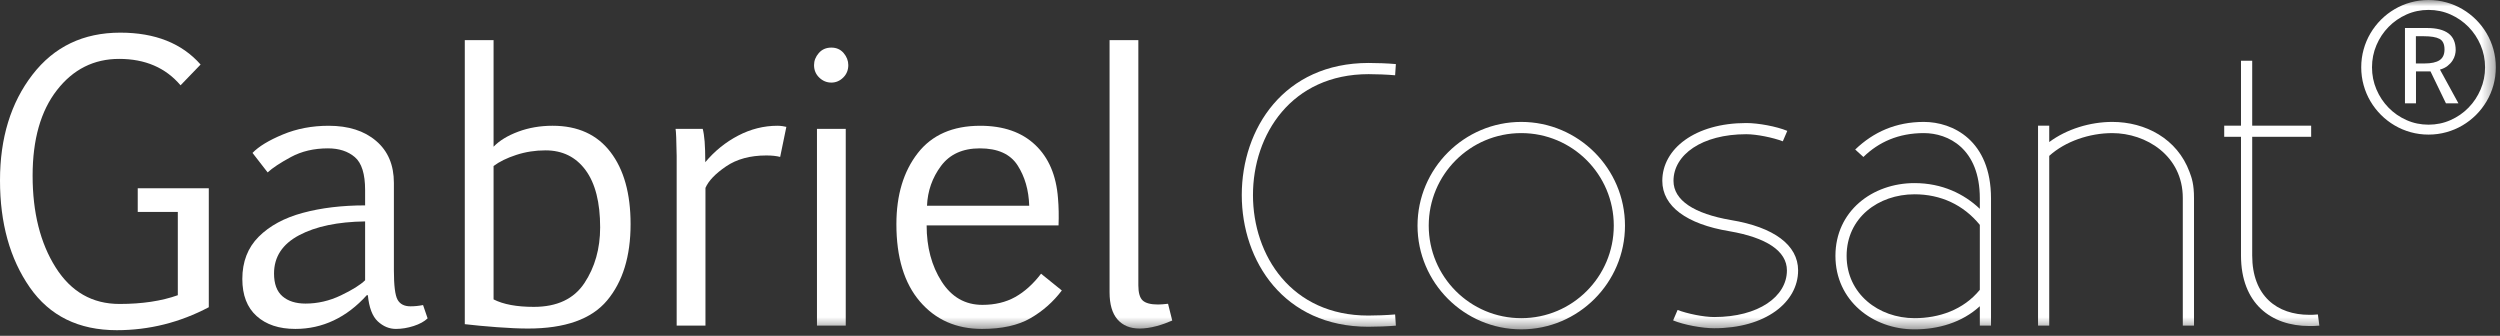
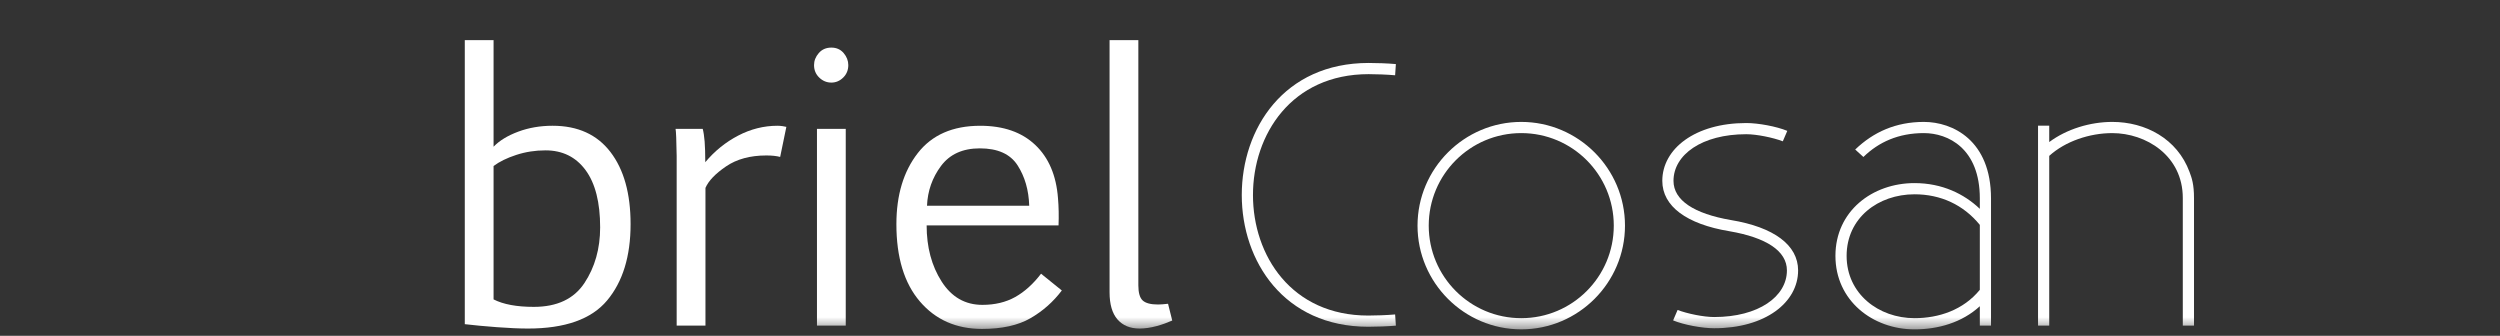
<svg xmlns="http://www.w3.org/2000/svg" width="201" height="27" viewBox="0 0 201 27" fill="none">
  <rect x="0" y="0" width="201" height="27" fill="#333333" stroke="none" />
  <g clip-path="url(#clip0_35_85)">
-     <path fill-rule="evenodd" clip-rule="evenodd" d="M9.609 24.438C11.425 24.438 12.988 24.203 14.296 23.735V17.041H11.074V15.136H16.787V24.701C14.453 25.931 11.987 26.547 9.389 26.547C6.323 26.547 3.992 25.399 2.394 23.105C0.798 20.809 0 17.944 0 14.505C0 11.098 0.869 8.265 2.607 6.009C4.345 3.753 6.699 2.625 9.668 2.625C12.47 2.625 14.624 3.48 16.128 5.189L14.516 6.859C13.315 5.443 11.67 4.735 9.58 4.735C7.548 4.735 5.88 5.573 4.578 7.247C3.273 8.922 2.622 11.214 2.622 14.124C2.622 17.084 3.239 19.543 4.474 21.5C5.71 23.459 7.421 24.438 9.609 24.438Z" fill="white" />
-     <path fill-rule="evenodd" clip-rule="evenodd" d="M29.355 17.802C27.159 17.831 25.387 18.202 24.044 18.915C22.703 19.628 22.032 20.654 22.032 21.991C22.032 22.822 22.258 23.432 22.712 23.823C23.166 24.213 23.785 24.408 24.566 24.408C25.543 24.408 26.489 24.189 27.407 23.749C28.326 23.31 28.974 22.905 29.355 22.533V17.802ZM20.302 12.294C20.8 11.777 21.611 11.283 22.735 10.815C23.858 10.346 25.087 10.112 26.425 10.112C28.017 10.112 29.288 10.517 30.235 11.327C31.192 12.138 31.669 13.266 31.669 14.711V21.757C31.669 22.958 31.767 23.738 31.962 24.093C32.158 24.45 32.505 24.628 33.002 24.628C33.334 24.628 33.672 24.594 34.014 24.526L34.38 25.595C34.117 25.849 33.742 26.054 33.26 26.21C32.776 26.366 32.3 26.445 31.831 26.445C31.294 26.445 30.808 26.241 30.373 25.837C29.939 25.432 29.672 24.731 29.576 23.735H29.488C28.677 24.633 27.791 25.31 26.828 25.763C25.866 26.218 24.838 26.445 23.745 26.445C22.436 26.445 21.398 26.101 20.633 25.411C19.866 24.724 19.483 23.73 19.483 22.431C19.483 21.044 19.922 19.911 20.8 19.032C21.68 18.154 22.861 17.514 24.346 17.114C25.831 16.713 27.5 16.513 29.355 16.513V15.282C29.355 13.984 29.079 13.1 28.527 12.631C27.976 12.162 27.256 11.928 26.367 11.928C25.244 11.928 24.253 12.16 23.393 12.624C22.535 13.088 21.91 13.5 21.518 13.862L20.302 12.294Z" fill="white" />
    <path fill-rule="evenodd" clip-rule="evenodd" d="M39.683 24.071C40.464 24.471 41.543 24.672 42.92 24.672C44.786 24.672 46.14 24.034 46.986 22.76C47.829 21.485 48.252 19.994 48.252 18.285C48.252 16.273 47.862 14.738 47.08 13.678C46.299 12.619 45.225 12.089 43.858 12.089C43.037 12.089 42.253 12.211 41.507 12.455C40.759 12.699 40.152 12.997 39.683 13.348V24.071ZM37.369 3.226H39.683V11.796C40.152 11.307 40.811 10.905 41.661 10.587C42.51 10.27 43.433 10.111 44.429 10.111C46.451 10.111 48 10.814 49.079 12.22C50.159 13.627 50.699 15.56 50.699 18.021C50.699 20.609 50.069 22.655 48.809 24.159C47.549 25.663 45.43 26.415 42.452 26.415C41.758 26.415 40.923 26.378 39.947 26.305C38.97 26.231 38.111 26.151 37.369 26.063V3.226Z" fill="white" />
    <path fill-rule="evenodd" clip-rule="evenodd" d="M56.499 10.361C56.567 10.614 56.618 10.954 56.653 11.379C56.686 11.803 56.704 12.357 56.704 13.041C57.456 12.143 58.337 11.43 59.349 10.902C60.358 10.376 61.411 10.111 62.505 10.111C62.632 10.111 62.766 10.121 62.907 10.14C63.049 10.161 63.154 10.18 63.223 10.2L62.725 12.617C62.432 12.539 62.061 12.499 61.611 12.499C60.312 12.499 59.233 12.793 58.374 13.379C57.515 13.964 56.963 14.54 56.719 15.107V26.18H54.404V12.543C54.385 11.284 54.355 10.556 54.316 10.361H56.499Z" fill="white" />
    <mask id="mask0_35_85" style="mask-type:luminance" maskUnits="userSpaceOnUse" x="0" y="0" width="201" height="27">
      <path d="M0 26.547H200.664V0H0V26.547Z" fill="white" />
    </mask>
    <g mask="url(#mask0_35_85)">
      <path fill-rule="evenodd" clip-rule="evenodd" d="M65.684 26.18H67.998V10.36H65.684V26.18ZM65.449 5.234C65.449 4.882 65.576 4.56 65.83 4.267C66.084 3.974 66.421 3.827 66.841 3.827C67.251 3.827 67.58 3.974 67.83 4.267C68.078 4.56 68.203 4.882 68.203 5.234C68.203 5.634 68.066 5.969 67.793 6.237C67.52 6.506 67.202 6.64 66.841 6.64C66.47 6.64 66.145 6.506 65.867 6.237C65.588 5.969 65.449 5.634 65.449 5.234Z" fill="white" />
    </g>
    <mask id="mask1_35_85" style="mask-type:luminance" maskUnits="userSpaceOnUse" x="0" y="0" width="201" height="27">
      <path d="M0 26.547H200.664V0H0V26.547Z" fill="white" />
    </mask>
    <g mask="url(#mask1_35_85)">
      <path fill-rule="evenodd" clip-rule="evenodd" d="M78.779 11.928C77.402 11.928 76.362 12.4 75.659 13.341C74.956 14.284 74.58 15.351 74.531 16.542H82.749C82.71 15.282 82.397 14.199 81.811 13.29C81.225 12.382 80.215 11.928 78.779 11.928ZM85.371 23.354C84.677 24.272 83.835 25.017 82.843 25.587C81.852 26.159 80.556 26.445 78.955 26.445C76.884 26.445 75.219 25.71 73.96 24.24C72.7 22.771 72.07 20.698 72.07 18.022C72.07 15.688 72.641 13.786 73.784 12.316C74.926 10.847 76.601 10.112 78.808 10.112C80.674 10.112 82.148 10.624 83.232 11.65C84.316 12.675 84.926 14.106 85.063 15.942C85.122 16.635 85.136 17.363 85.107 18.124H74.502C74.502 19.872 74.902 21.374 75.703 22.628C76.504 23.884 77.597 24.511 78.984 24.511C79.99 24.511 80.869 24.301 81.621 23.881C82.373 23.461 83.066 22.836 83.701 22.006L85.371 23.354Z" fill="white" />
    </g>
    <mask id="mask2_35_85" style="mask-type:luminance" maskUnits="userSpaceOnUse" x="0" y="0" width="201" height="27">
      <path d="M0 26.547H200.664V0H0V26.547Z" fill="white" />
    </mask>
    <g mask="url(#mask2_35_85)">
      <path fill-rule="evenodd" clip-rule="evenodd" d="M89.209 3.227H91.523V22.944C91.523 23.539 91.641 23.945 91.875 24.16C92.109 24.374 92.52 24.482 93.105 24.482C93.184 24.482 93.298 24.477 93.449 24.467C93.601 24.457 93.755 24.443 93.911 24.423L94.248 25.771C94.072 25.849 93.877 25.927 93.662 26.005C93.447 26.083 93.223 26.155 92.988 26.218C92.754 26.281 92.52 26.33 92.285 26.365C92.051 26.398 91.831 26.415 91.626 26.415C90.864 26.415 90.271 26.171 89.846 25.683C89.422 25.195 89.209 24.467 89.209 23.5V3.227Z" fill="white" />
    </g>
    <mask id="mask3_35_85" style="mask-type:luminance" maskUnits="userSpaceOnUse" x="0" y="0" width="201" height="27">
      <path d="M0 26.547H200.664V0H0V26.547Z" fill="white" />
    </mask>
    <g mask="url(#mask3_35_85)">
      <path fill-rule="evenodd" clip-rule="evenodd" d="M112.228 26.181C111.569 26.241 110.637 26.271 110.007 26.271C103.228 26.271 99.838 20.992 99.838 15.681C99.838 10.341 103.228 5.062 110.038 5.062C110.667 5.062 111.569 5.092 112.228 5.152L112.168 6.052C111.508 5.992 110.608 5.962 110.038 5.962C103.828 5.962 100.739 10.822 100.739 15.681C100.739 20.541 103.828 25.371 110.007 25.371C110.578 25.371 111.508 25.341 112.168 25.281L112.228 26.181Z" fill="white" />
    </g>
    <mask id="mask4_35_85" style="mask-type:luminance" maskUnits="userSpaceOnUse" x="0" y="0" width="201" height="27">
      <path d="M0 26.547H200.664V0H0V26.547Z" fill="white" />
    </mask>
    <g mask="url(#mask4_35_85)">
      <path fill-rule="evenodd" clip-rule="evenodd" d="M122.309 25.581C126.418 25.581 129.748 22.251 129.748 18.141C129.748 14.031 126.418 10.701 122.309 10.701C118.199 10.701 114.87 14.031 114.87 18.141C114.87 22.251 118.199 25.581 122.309 25.581ZM122.309 9.802C126.899 9.802 130.649 13.551 130.649 18.141C130.649 22.73 126.899 26.48 122.309 26.48C117.719 26.48 113.969 22.73 113.969 18.141C113.969 13.551 117.719 9.802 122.309 9.802Z" fill="white" />
    </g>
    <mask id="mask5_35_85" style="mask-type:luminance" maskUnits="userSpaceOnUse" x="0" y="0" width="201" height="27">
      <path d="M0 26.547H200.664V0H0V26.547Z" fill="white" />
    </mask>
    <g mask="url(#mask5_35_85)">
      <path fill-rule="evenodd" clip-rule="evenodd" d="M134.878 24.921C135.658 25.221 136.979 25.49 137.818 25.49C141.388 25.49 143.668 23.841 143.668 21.741C143.668 20.181 142.018 19.101 139.048 18.591C135.599 18.021 133.649 16.581 133.649 14.541C133.649 11.961 136.288 9.892 140.399 9.892C141.358 9.892 142.828 10.161 143.698 10.522L143.338 11.361C142.558 11.062 141.238 10.791 140.399 10.791C136.828 10.791 134.549 12.442 134.549 14.541C134.549 16.101 136.198 17.181 139.168 17.692C142.618 18.261 144.568 19.701 144.568 21.741C144.568 24.32 141.928 26.391 137.818 26.391C136.858 26.391 135.389 26.121 134.519 25.761L134.878 24.921Z" fill="white" />
    </g>
    <mask id="mask6_35_85" style="mask-type:luminance" maskUnits="userSpaceOnUse" x="0" y="0" width="201" height="27">
      <path d="M0 26.547H200.664V0H0V26.547Z" fill="white" />
    </mask>
    <g mask="url(#mask6_35_85)">
      <path fill-rule="evenodd" clip-rule="evenodd" d="M159.178 23.301V18.081C157.858 16.461 156.028 15.621 153.928 15.621C151.018 15.621 148.468 17.511 148.468 20.572C148.468 23.631 151.048 25.581 153.928 25.581C155.878 25.581 157.858 24.921 159.178 23.301ZM149.158 12.022C150.628 10.612 152.428 9.802 154.678 9.802C156.988 9.802 160.077 11.272 160.077 15.951V26.181H159.178V24.621C157.738 25.941 155.818 26.481 153.928 26.481C150.568 26.481 147.569 24.171 147.569 20.572C147.569 16.971 150.538 14.721 153.928 14.721C156.148 14.721 157.918 15.591 159.178 16.791V15.951C159.178 11.932 156.628 10.701 154.678 10.701C152.638 10.701 151.048 11.421 149.818 12.621L149.158 12.022Z" fill="white" />
    </g>
    <mask id="mask7_35_85" style="mask-type:luminance" maskUnits="userSpaceOnUse" x="0" y="0" width="201" height="27">
      <path d="M0 26.547H200.664V0H0V26.547Z" fill="white" />
    </mask>
    <g mask="url(#mask7_35_85)">
      <path fill-rule="evenodd" clip-rule="evenodd" d="M164.758 10.102V11.421C166.168 10.372 168.058 9.802 169.827 9.802C172.497 9.802 175.048 11.152 176.037 13.822C176.218 14.301 176.398 14.812 176.398 15.921V26.181H175.497V15.921C175.497 12.501 172.528 10.702 169.827 10.702C167.998 10.702 166.048 11.362 164.758 12.532V26.181H163.858V10.102H164.758Z" fill="white" />
    </g>
    <mask id="mask8_35_85" style="mask-type:luminance" maskUnits="userSpaceOnUse" x="0" y="0" width="201" height="27">
-       <path d="M0 26.547H200.664V0H0V26.547Z" fill="white" />
-     </mask>
+       </mask>
    <g mask="url(#mask8_35_85)">
      <path fill-rule="evenodd" clip-rule="evenodd" d="M185.817 11.001H181.077V20.541C181.077 23.811 183.087 25.311 185.667 25.311C185.846 25.311 186.087 25.311 186.357 25.28L186.476 26.181C186.207 26.211 185.907 26.211 185.667 26.211C182.607 26.211 180.176 24.411 180.176 20.541V11.001H178.827V10.102H180.176V4.882H181.077V10.102H185.817V11.001Z" fill="white" />
    </g>
    <mask id="mask9_35_85" style="mask-type:luminance" maskUnits="userSpaceOnUse" x="0" y="0" width="201" height="27">
-       <path d="M0 26.547H200.664V0H0V26.547Z" fill="white" />
+       <path d="M0 26.547V0H0V26.547Z" fill="white" />
    </mask>
    <g mask="url(#mask9_35_85)">
-       <path fill-rule="evenodd" clip-rule="evenodd" d="M194.238 5.102H194.938C195.473 5.102 195.874 5.015 196.139 4.841C196.405 4.667 196.538 4.378 196.538 3.976C196.538 3.55 196.404 3.266 196.135 3.124C195.868 2.983 195.444 2.912 194.862 2.912H194.238V5.102ZM194.245 8.308H193.359V2.252H195.137C195.901 2.252 196.475 2.398 196.86 2.689C197.245 2.979 197.437 3.426 197.437 4.031C197.437 4.14 197.419 4.271 197.382 4.422C197.345 4.573 197.278 4.724 197.179 4.875C197.081 5.026 196.95 5.167 196.785 5.297C196.62 5.428 196.417 5.528 196.174 5.596L197.657 8.308H196.654L195.412 5.741H194.245V8.308ZM190.709 5.411C190.709 6.038 190.828 6.63 191.066 7.189C191.303 7.748 191.629 8.237 192.041 8.658C192.453 9.08 192.934 9.413 193.486 9.657C194.038 9.902 194.627 10.024 195.254 10.024C195.881 10.024 196.47 9.902 197.021 9.657C197.573 9.413 198.054 9.08 198.467 8.658C198.879 8.237 199.204 7.748 199.442 7.189C199.679 6.63 199.799 6.038 199.799 5.411C199.799 4.784 199.679 4.191 199.442 3.632C199.204 3.075 198.879 2.584 198.467 2.164C198.054 1.743 197.573 1.41 197.021 1.164C196.47 0.919 195.881 0.797 195.254 0.797C194.627 0.797 194.038 0.919 193.486 1.164C192.934 1.41 192.453 1.743 192.041 2.164C191.629 2.584 191.303 3.075 191.066 3.632C190.828 4.191 190.709 4.784 190.709 5.411ZM189.843 5.411C189.843 4.912 189.908 4.432 190.036 3.972C190.164 3.512 190.346 3.082 190.582 2.682C190.817 2.282 191.1 1.916 191.429 1.586C191.759 1.257 192.124 0.974 192.525 0.739C192.926 0.503 193.355 0.321 193.815 0.193C194.275 0.065 194.755 -0 195.254 -0C195.753 -0 196.232 0.065 196.692 0.193C197.152 0.321 197.582 0.503 197.983 0.739C198.384 0.974 198.748 1.257 199.078 1.586C199.407 1.916 199.69 2.282 199.925 2.682C200.162 3.082 200.343 3.512 200.471 3.972C200.599 4.432 200.664 4.912 200.664 5.411C200.664 5.91 200.599 6.389 200.471 6.849C200.343 7.309 200.162 7.74 199.925 8.14C199.69 8.54 199.407 8.905 199.078 9.235C198.748 9.564 198.384 9.847 197.983 10.082C197.582 10.319 197.152 10.5 196.692 10.628C196.232 10.756 195.753 10.821 195.254 10.821C194.755 10.821 194.275 10.756 193.815 10.628C193.355 10.5 192.926 10.319 192.525 10.082C192.124 9.847 191.759 9.564 191.429 9.235C191.1 8.905 190.817 8.54 190.582 8.14C190.346 7.74 190.164 7.309 190.036 6.849C189.908 6.389 189.843 5.91 189.843 5.411Z" fill="white" />
-     </g>
+       </g>
  </g>
  <defs>
    <clipPath id="clip0_35_85">
      <rect width="201" height="27" fill="white" />
    </clipPath>
  </defs>
</svg>